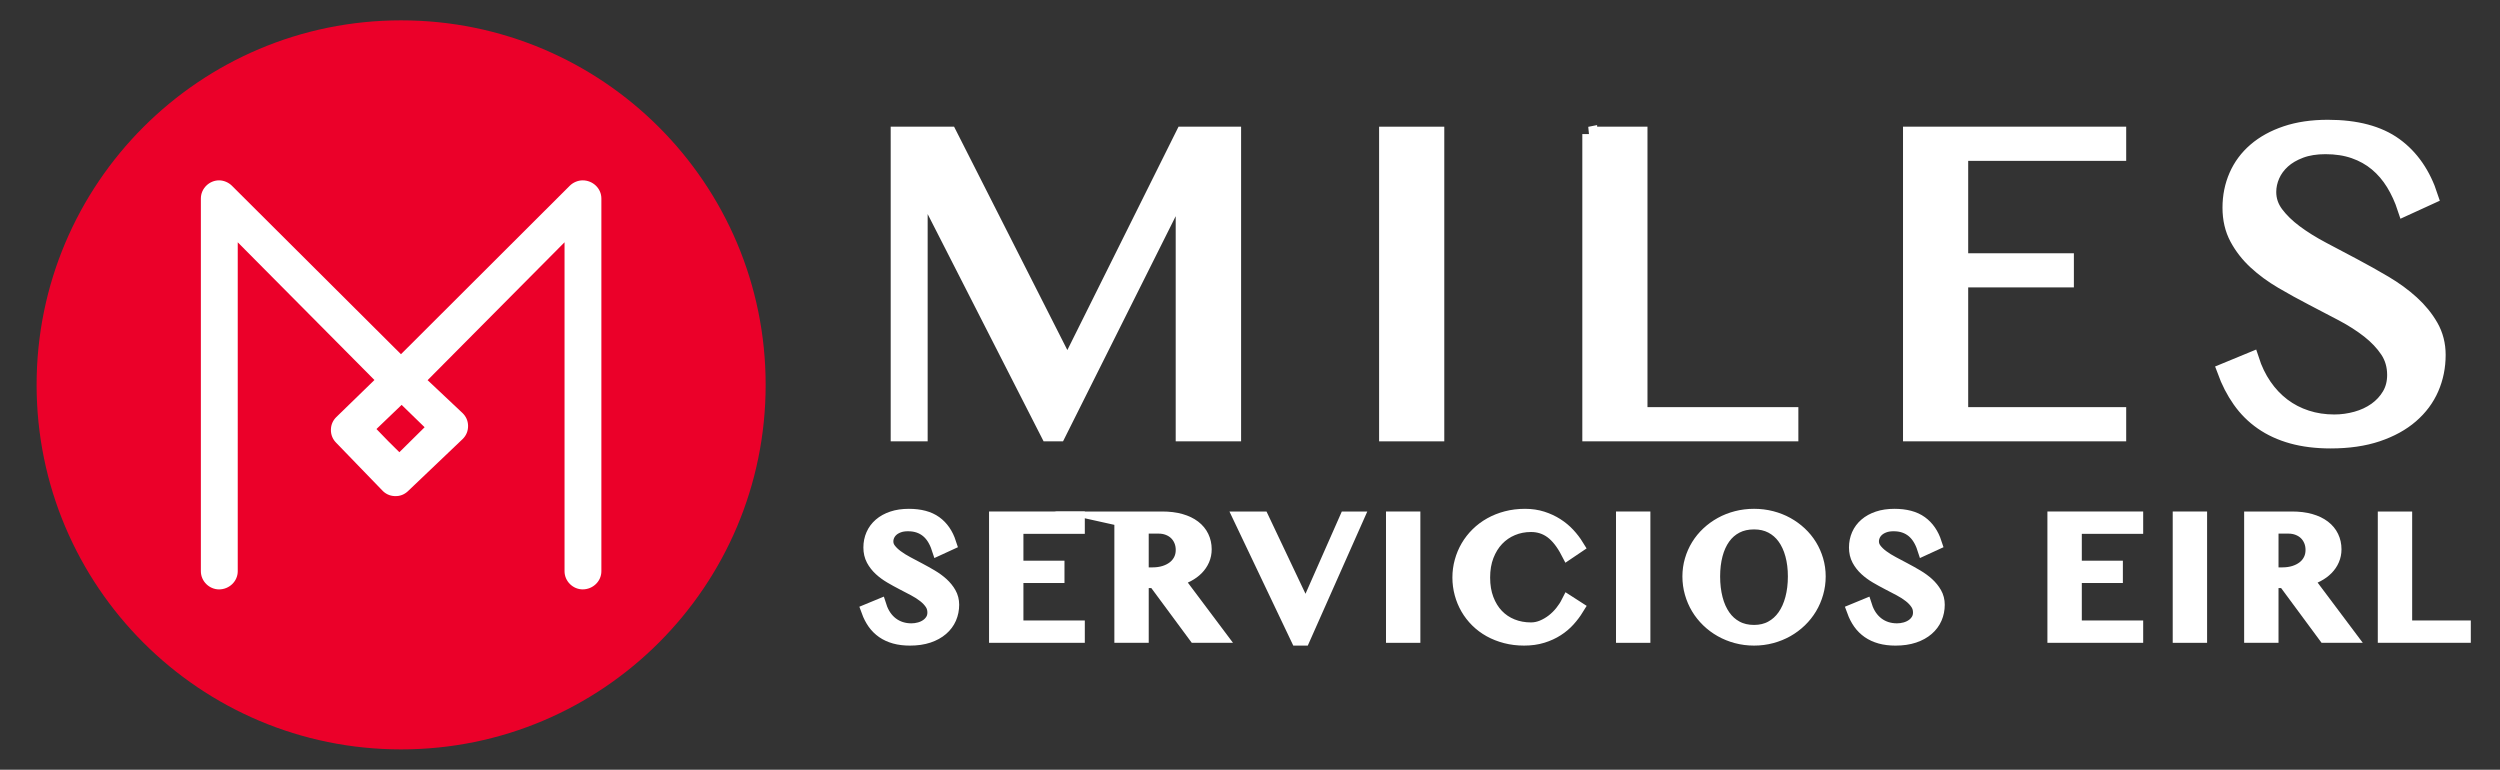
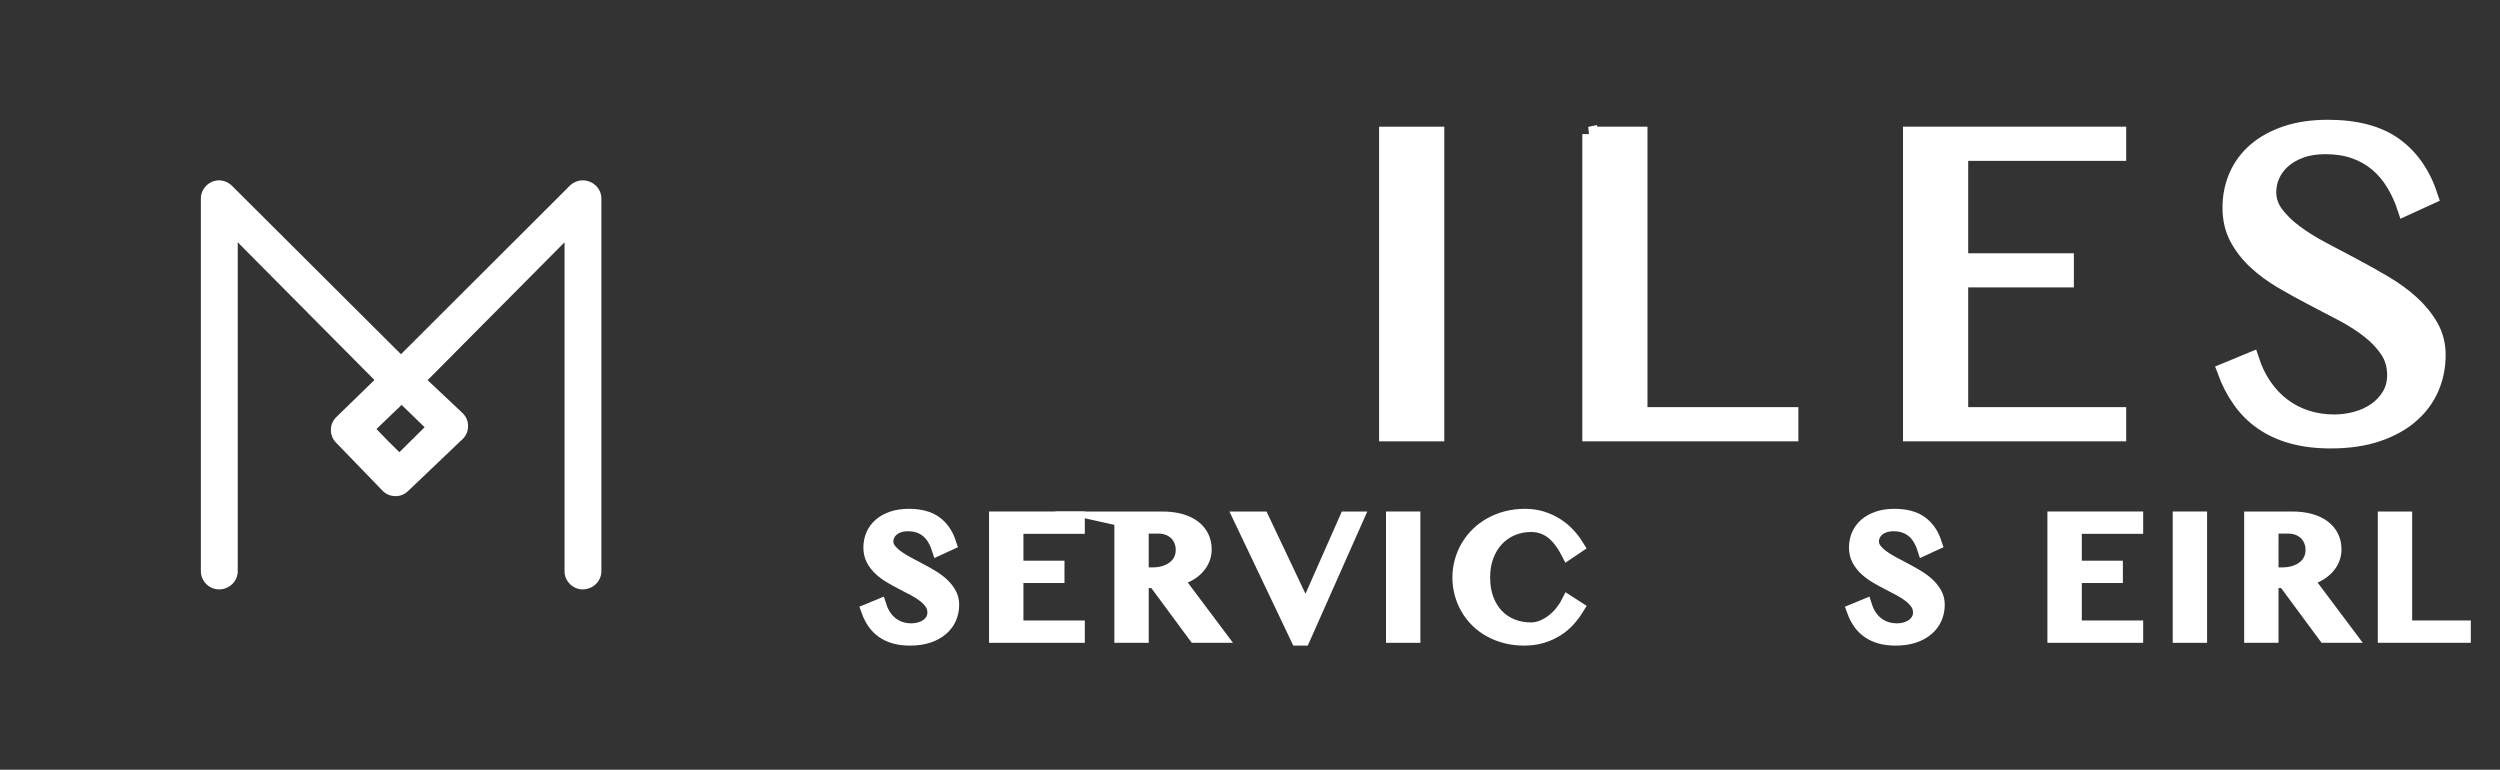
<svg xmlns="http://www.w3.org/2000/svg" version="1.1" id="Capa_1" x="0px" y="0px" width="506.667px" height="156px" viewBox="0 0 506.667 156" enable-background="new 0 0 506.667 156" xml:space="preserve">
  <rect x="0" y="0" width="506.667" height="156" fill="#333333" stroke="none" />
  <g>
    <g>
      <g>
-         <path fill="#FFFFFF" stroke="#FFFFFF" stroke-width="3" stroke-miterlimit="10" d="M182.013,27.176h10.428l23.646,46.635h0.48     l23.209-46.635h10.252v60.77h-10.252V38.168h-0.352l-24.908,49.777h-2.094l-25.215-49.429h-0.701v49.429h-4.492v-60.77H182.013z" />
        <path fill="#FFFFFF" stroke="#FFFFFF" stroke-width="3" stroke-miterlimit="10" d="M280.998,27.176h10.209v60.77h-10.209V27.176z     " />
        <path fill="#FFFFFF" stroke="#FFFFFF" stroke-width="3" stroke-miterlimit="10" d="M322.179,27.176h10.209v56.841h30.58v3.928     h-40.785v-60.77L322.179,27.176L322.179,27.176z" />
        <path fill="#FFFFFF" stroke="#FFFFFF" stroke-width="3" stroke-miterlimit="10" d="M429.408,27.176v3.925h-32.021v21.726h21.42     v3.924h-21.42v27.267h32.021v3.928h-42.23v-60.77L429.408,27.176L429.408,27.176z" />
        <path fill="#FFFFFF" stroke="#FFFFFF" stroke-width="3" stroke-miterlimit="10" d="M473.076,85.5c1.512,0,3.002-0.203,4.473-0.61     c1.469-0.407,2.777-1.019,3.928-1.833c1.146-0.816,2.072-1.811,2.768-2.989c0.699-1.176,1.049-2.536,1.049-4.077     c0-1.861-0.479-3.513-1.438-4.953c-0.961-1.438-2.221-2.769-3.773-3.989c-1.557-1.222-3.34-2.364-5.342-3.425     c-2.01-1.06-4.055-2.131-6.131-3.207c-2.08-1.075-4.121-2.202-6.129-3.381s-3.789-2.487-5.346-3.928     c-1.555-1.439-2.813-3.055-3.77-4.842c-0.959-1.79-1.439-3.846-1.439-6.174c0-2.325,0.438-4.486,1.311-6.48     c0.871-1.99,2.148-3.712,3.836-5.166c1.688-1.455,3.76-2.596,6.215-3.424c2.459-0.829,5.287-1.245,8.488-1.245     c5.758,0,10.303,1.208,13.631,3.62c3.332,2.415,5.736,5.905,7.221,10.473l-5.236,2.397c-0.609-1.86-1.389-3.563-2.332-5.104     c-0.947-1.541-2.08-2.864-3.402-3.971c-1.322-1.103-2.844-1.953-4.559-2.551c-1.717-0.598-3.648-0.895-5.803-0.895     c-1.922,0-3.602,0.27-5.041,0.807c-1.438,0.54-2.631,1.236-3.576,2.095c-0.945,0.857-1.656,1.83-2.137,2.921     c-0.479,1.092-0.721,2.203-0.721,3.34c0,1.599,0.496,3.061,1.484,4.381c0.986,1.324,2.281,2.582,3.881,3.775     s3.434,2.333,5.496,3.426c2.064,1.088,4.166,2.201,6.305,3.336c2.141,1.137,4.242,2.312,6.307,3.533     c2.064,1.221,3.896,2.559,5.496,4.012c1.6,1.457,2.895,3.047,3.885,4.776c0.986,1.729,1.48,3.659,1.48,5.78     c0,2.415-0.457,4.676-1.375,6.786c-0.916,2.108-2.289,3.954-4.123,5.54c-1.83,1.586-4.105,2.836-6.826,3.753     c-2.719,0.916-5.885,1.375-9.49,1.375c-2.906,0-5.512-0.324-7.809-0.962c-2.295-0.639-4.326-1.569-6.086-2.793     c-1.758-1.221-3.264-2.717-4.514-4.494c-1.252-1.773-2.283-3.78-3.1-6.02l5.498-2.269c0.639,1.979,1.498,3.754,2.574,5.323     c1.074,1.572,2.332,2.901,3.771,3.994c1.438,1.088,3.039,1.916,4.797,2.485C469.228,85.219,471.097,85.5,473.076,85.5z" />
      </g>
      <g>
        <path fill="#FFFFFF" stroke="#FFFFFF" stroke-width="3" stroke-miterlimit="10" d="M184.707,127.83     c0.588,0,1.166-0.08,1.736-0.238s1.078-0.396,1.525-0.713c0.445-0.314,0.805-0.701,1.076-1.16     c0.271-0.457,0.406-0.988,0.406-1.586c0-0.721-0.188-1.363-0.559-1.924c-0.373-0.562-0.863-1.076-1.467-1.549     c-0.605-0.476-1.297-0.92-2.078-1.334c-0.777-0.412-1.572-0.828-2.381-1.244c-0.809-0.418-1.602-0.856-2.381-1.313     c-0.779-0.459-1.475-0.969-2.076-1.524c-0.605-0.562-1.096-1.188-1.469-1.884c-0.371-0.694-0.559-1.493-0.559-2.397     s0.17-1.742,0.51-2.519c0.34-0.774,0.836-1.44,1.492-2.008c0.656-0.565,1.461-1.009,2.414-1.331     c0.955-0.322,2.055-0.484,3.299-0.484c2.236,0,4.002,0.471,5.297,1.408c1.295,0.938,2.229,2.295,2.807,4.067l-2.033,0.935     c-0.238-0.724-0.541-1.384-0.908-1.982c-0.367-0.598-0.807-1.113-1.32-1.542c-0.514-0.427-1.104-0.759-1.771-0.991     s-1.418-0.348-2.256-0.348c-0.744,0-1.396,0.104-1.957,0.314c-0.559,0.209-1.023,0.48-1.391,0.813     c-0.367,0.334-0.643,0.713-0.83,1.137s-0.279,0.857-0.279,1.299c0,0.619,0.189,1.186,0.574,1.701     c0.383,0.516,0.889,1.004,1.51,1.465c0.621,0.465,1.336,0.908,2.135,1.332c0.805,0.424,1.621,0.857,2.449,1.299     c0.832,0.438,1.648,0.896,2.451,1.371s1.514,0.996,2.135,1.557c0.621,0.568,1.125,1.187,1.51,1.86     c0.385,0.673,0.576,1.418,0.576,2.244c0,0.938-0.18,1.815-0.533,2.638c-0.357,0.817-0.891,1.538-1.604,2.149     c-0.711,0.617-1.598,1.104-2.65,1.459c-1.059,0.354-2.289,0.535-3.689,0.535c-1.131,0-2.141-0.125-3.035-0.373     c-0.893-0.25-1.68-0.611-2.363-1.086c-0.684-0.478-1.268-1.058-1.756-1.746c-0.482-0.688-0.887-1.472-1.201-2.338l2.135-0.882     c0.248,0.771,0.582,1.455,0.998,2.068c0.42,0.611,0.908,1.127,1.469,1.551c0.561,0.422,1.18,0.746,1.865,0.965     C183.21,127.719,183.937,127.83,184.707,127.83z" />
        <path fill="#FFFFFF" stroke="#FFFFFF" stroke-width="3" stroke-miterlimit="10" d="M218.355,105.164v1.527h-12.443v8.442h8.322     v1.522h-8.322v10.594h12.443v1.527h-16.408v-23.615h16.408V105.164z" />
        <path fill="#FFFFFF" stroke="#FFFFFF" stroke-width="3" stroke-miterlimit="10" d="M227.337,105.164h8.172     c1.424,0,2.67,0.152,3.738,0.459c1.068,0.306,1.959,0.732,2.672,1.28c0.711,0.546,1.246,1.196,1.607,1.949     c0.361,0.752,0.543,1.572,0.543,2.465c0,0.736-0.137,1.425-0.414,2.06c-0.277,0.641-0.67,1.217-1.178,1.731     c-0.51,0.515-1.117,0.957-1.83,1.336c-0.711,0.38-1.498,0.673-2.355,0.875l8.596,11.459h-4.596l-8.205-11.104h-2.779v11.104     h-3.965v-23.614H227.337L227.337,105.164z M231.304,116.488h2.291c0.893,0,1.715-0.119,2.467-0.355     c0.75-0.238,1.402-0.572,1.957-1.008c0.553-0.435,0.984-0.963,1.297-1.586c0.311-0.619,0.467-1.314,0.467-2.084     c0-0.701-0.125-1.351-0.373-1.941c-0.248-0.594-0.594-1.102-1.033-1.525c-0.441-0.425-0.967-0.756-1.578-0.99     c-0.607-0.237-1.275-0.355-2-0.355h-3.492v9.846H231.304z" />
        <path fill="#FFFFFF" stroke="#FFFFFF" stroke-width="3" stroke-miterlimit="10" d="M255.73,105.164l8.9,18.781l8.289-18.781     h1.881l-10.73,24.176h-1.018l-11.51-24.176H255.73z" />
        <path fill="#FFFFFF" stroke="#FFFFFF" stroke-width="3" stroke-miterlimit="10" d="M282.396,105.164h3.965v23.615h-3.965V105.164     z" />
        <path fill="#FFFFFF" stroke="#FFFFFF" stroke-width="3" stroke-miterlimit="10" d="M300.5,117.049     c0,1.66,0.248,3.146,0.746,4.458c0.498,1.313,1.18,2.424,2.051,3.332c0.871,0.909,1.9,1.604,3.094,2.084     c1.189,0.479,2.482,0.721,3.873,0.721c0.824,0,1.621-0.162,2.391-0.483c0.768-0.322,1.482-0.738,2.145-1.252     c0.662-0.517,1.25-1.099,1.771-1.748c0.52-0.648,0.951-1.308,1.289-1.976l1.66,1.069c-0.486,0.789-1.061,1.554-1.721,2.287     c-0.662,0.736-1.428,1.382-2.297,1.939c-0.869,0.561-1.854,1.01-2.949,1.35c-1.096,0.343-2.322,0.511-3.678,0.511     c-1.301,0-2.527-0.15-3.68-0.451c-1.152-0.299-2.213-0.717-3.18-1.254c-0.965-0.539-1.83-1.185-2.594-1.941     c-0.762-0.757-1.406-1.592-1.932-2.5c-0.525-0.909-0.93-1.885-1.211-2.926c-0.281-1.04-0.424-2.112-0.424-3.221     c0-1.109,0.145-2.185,0.434-3.229c0.287-1.045,0.697-2.027,1.234-2.949c0.539-0.92,1.195-1.766,1.975-2.533     c0.781-0.77,1.658-1.426,2.637-1.975s2.051-0.976,3.213-1.281c1.164-0.306,2.406-0.457,3.729-0.457c1.254,0,2.41,0.17,3.467,0.51     c1.057,0.339,2.023,0.789,2.898,1.348c0.875,0.563,1.652,1.206,2.332,1.942c0.678,0.733,1.258,1.497,1.744,2.286l-1.711,1.154     c-0.994-1.908-2.102-3.313-3.322-4.205c-1.221-0.89-2.621-1.338-4.203-1.338c-1.367,0-2.645,0.249-3.832,0.748     c-1.186,0.495-2.221,1.207-3.104,2.135c-0.881,0.926-1.574,2.051-2.086,3.375C300.753,113.894,300.5,115.389,300.5,117.049z" />
-         <path fill="#FFFFFF" stroke="#FFFFFF" stroke-width="3" stroke-miterlimit="10" d="M329.011,105.164h3.967v23.615h-3.967V105.164     z" />
-         <path fill="#FFFFFF" stroke="#FFFFFF" stroke-width="3" stroke-miterlimit="10" d="M355.488,129.34     c-1.223,0-2.391-0.152-3.51-0.451c-1.119-0.301-2.158-0.721-3.117-1.264c-0.961-0.543-1.838-1.193-2.627-1.957     c-0.789-0.767-1.465-1.609-2.02-2.535c-0.555-0.928-0.984-1.922-1.287-2.984c-0.305-1.064-0.459-2.17-0.459-3.324     c0-1.127,0.154-2.214,0.459-3.255c0.303-1.038,0.732-2.012,1.287-2.916c0.555-0.901,1.229-1.725,2.02-2.467     c0.789-0.739,1.666-1.373,2.627-1.905c0.959-0.531,2-0.939,3.117-1.229c1.117-0.289,2.287-0.433,3.51-0.433     c1.221,0,2.389,0.145,3.51,0.433c1.117,0.289,2.158,0.698,3.119,1.229c0.959,0.532,1.836,1.168,2.625,1.905     c0.791,0.742,1.465,1.563,2.018,2.467c0.557,0.904,0.984,1.878,1.287,2.916c0.307,1.041,0.459,2.128,0.459,3.255     c0,1.143-0.152,2.245-0.459,3.314c-0.303,1.066-0.73,2.066-1.287,2.992c-0.553,0.926-1.227,1.771-2.018,2.535     c-0.791,0.764-1.666,1.414-2.625,1.957c-0.961,0.543-2.002,0.965-3.119,1.264C357.876,129.189,356.708,129.34,355.488,129.34z      M355.488,128.152c1.344,0,2.537-0.283,3.578-0.85c1.039-0.563,1.91-1.348,2.617-2.355c0.705-1.004,1.242-2.199,1.609-3.586     c0.367-1.383,0.551-2.896,0.551-4.535c0-1.613-0.184-3.101-0.551-4.447c-0.367-1.354-0.904-2.514-1.609-3.492     s-1.578-1.736-2.617-2.279c-1.041-0.543-2.234-0.814-3.578-0.814c-1.379,0-2.59,0.271-3.637,0.814s-1.918,1.301-2.621,2.279     c-0.699,0.979-1.229,2.141-1.584,3.492c-0.355,1.35-0.533,2.834-0.533,4.447c0,1.639,0.178,3.151,0.533,4.535     c0.355,1.387,0.885,2.58,1.584,3.586c0.699,1.008,1.574,1.793,2.621,2.355C352.898,127.869,354.109,128.152,355.488,128.152z" />
        <path fill="#FFFFFF" stroke="#FFFFFF" stroke-width="3" stroke-miterlimit="10" d="M384.458,127.83     c0.588,0,1.164-0.08,1.736-0.238c0.568-0.158,1.08-0.396,1.525-0.713c0.447-0.314,0.805-0.701,1.074-1.16     c0.271-0.459,0.408-0.988,0.408-1.586c0-0.721-0.188-1.363-0.561-1.924c-0.375-0.562-0.861-1.076-1.467-1.549     c-0.604-0.476-1.297-0.92-2.076-1.334c-0.781-0.412-1.576-0.828-2.383-1.244c-0.809-0.418-1.6-0.856-2.383-1.313     c-0.779-0.459-1.475-0.969-2.076-1.524c-0.604-0.562-1.094-1.188-1.469-1.884c-0.373-0.694-0.559-1.493-0.559-2.397     s0.17-1.742,0.508-2.519c0.34-0.774,0.838-1.44,1.494-2.008c0.652-0.565,1.461-1.009,2.414-1.331     c0.955-0.322,2.055-0.484,3.299-0.484c2.236,0,4.004,0.471,5.295,1.408c1.297,0.938,2.229,2.295,2.807,4.067l-2.033,0.935     c-0.236-0.724-0.539-1.384-0.908-1.982c-0.365-0.598-0.809-1.113-1.318-1.542c-0.516-0.427-1.107-0.759-1.773-0.991     c-0.668-0.232-1.418-0.348-2.254-0.348c-0.748,0-1.398,0.104-1.959,0.314c-0.561,0.209-1.023,0.48-1.391,0.813     c-0.369,0.334-0.645,0.713-0.83,1.137s-0.277,0.857-0.277,1.299c0,0.619,0.191,1.186,0.574,1.701     c0.385,0.516,0.885,1.004,1.508,1.465c0.623,0.465,1.332,0.908,2.137,1.332s1.621,0.857,2.447,1.299     c0.832,0.438,1.65,0.896,2.447,1.371c0.805,0.475,1.518,0.996,2.141,1.557c0.621,0.568,1.121,1.187,1.508,1.86     c0.387,0.673,0.574,1.418,0.574,2.244c0,0.938-0.178,1.815-0.533,2.638c-0.355,0.817-0.891,1.538-1.6,2.149     c-0.711,0.617-1.6,1.104-2.652,1.459c-1.057,0.354-2.287,0.535-3.688,0.535c-1.131,0-2.143-0.125-3.035-0.373     c-0.893-0.25-1.68-0.611-2.365-1.086c-0.684-0.478-1.27-1.058-1.756-1.746s-0.887-1.472-1.203-2.338l2.139-0.882     c0.248,0.771,0.58,1.455,0.996,2.068c0.422,0.611,0.912,1.127,1.471,1.551c0.559,0.422,1.18,0.746,1.865,0.965     C382.962,127.72,383.689,127.83,384.458,127.83z" />
        <path fill="#FFFFFF" stroke="#FFFFFF" stroke-width="3" stroke-miterlimit="10" d="M432.851,105.164v1.527h-12.439v8.442h8.322     v1.522h-8.322v10.594h12.439v1.527h-16.408v-23.615h16.408V105.164z" />
        <path fill="#FFFFFF" stroke="#FFFFFF" stroke-width="3" stroke-miterlimit="10" d="M441.837,105.164h3.967v23.615h-3.967V105.164     z" />
        <path fill="#FFFFFF" stroke="#FFFFFF" stroke-width="3" stroke-miterlimit="10" d="M456.314,105.164h8.17     c1.422,0,2.67,0.152,3.734,0.459c1.068,0.306,1.961,0.732,2.67,1.28c0.713,0.546,1.25,1.196,1.611,1.949     c0.363,0.752,0.543,1.572,0.543,2.465c0,0.736-0.139,1.425-0.416,2.06c-0.273,0.641-0.67,1.217-1.178,1.731     s-1.115,0.957-1.83,1.336c-0.713,0.38-1.5,0.673-2.355,0.875l8.596,11.459h-4.596l-8.203-11.104h-2.781v11.104h-3.965V105.164     L456.314,105.164z M460.279,116.488h2.287c0.895,0,1.717-0.119,2.469-0.355c0.75-0.238,1.402-0.572,1.957-1.008     c0.555-0.435,0.984-0.963,1.295-1.586c0.313-0.619,0.467-1.314,0.467-2.084c0-0.701-0.123-1.351-0.373-1.941     c-0.248-0.594-0.592-1.102-1.031-1.525c-0.441-0.425-0.969-0.756-1.578-0.99c-0.607-0.237-1.275-0.355-2-0.355h-3.492V116.488     L460.279,116.488z" />
        <path fill="#FFFFFF" stroke="#FFFFFF" stroke-width="3" stroke-miterlimit="10" d="M483.4,105.164h3.965v22.088h11.885v1.526     H483.4V105.164z" />
      </g>
    </g>
-     <circle fill="#EB0029" cx="81.295" cy="78" r="73.877" />
    <path fill="#FFFFFF" d="M118.092,36.552c-0.981,0-1.948,0.431-2.603,1.077l-34.226,34.16l-34.277-34.16   c-0.653-0.646-1.623-1.077-2.592-1.077c-1.956,0-3.685,1.621-3.685,3.677v75.537c0,2.059,1.729,3.686,3.685,3.686   c2.054,0,3.788-1.627,3.788-3.686V49.104l27.705,27.911l-7.719,7.504c-0.656,0.645-1.094,1.503-1.105,2.577   c-0.012,1.094,0.409,1.963,1.049,2.62l9.332,9.646c0.623,0.675,1.467,1.14,2.561,1.183c1.074,0.048,1.957-0.342,2.634-0.965   l11.177-10.649c0.64-0.657,1.058-1.527,1.049-2.622c-0.013-1.072-0.447-1.93-1.104-2.577l-7.099-6.685l27.752-27.944v66.663   c0,2.059,1.729,3.684,3.678,3.684c2.052,0,3.787-1.625,3.787-3.684V40.229C121.878,38.172,120.143,36.552,118.092,36.552z    M80.939,91.648l-2.258-2.238l-2.386-2.461l5.101-4.892l4.659,4.531L80.939,91.648z" />
  </g>
</svg>